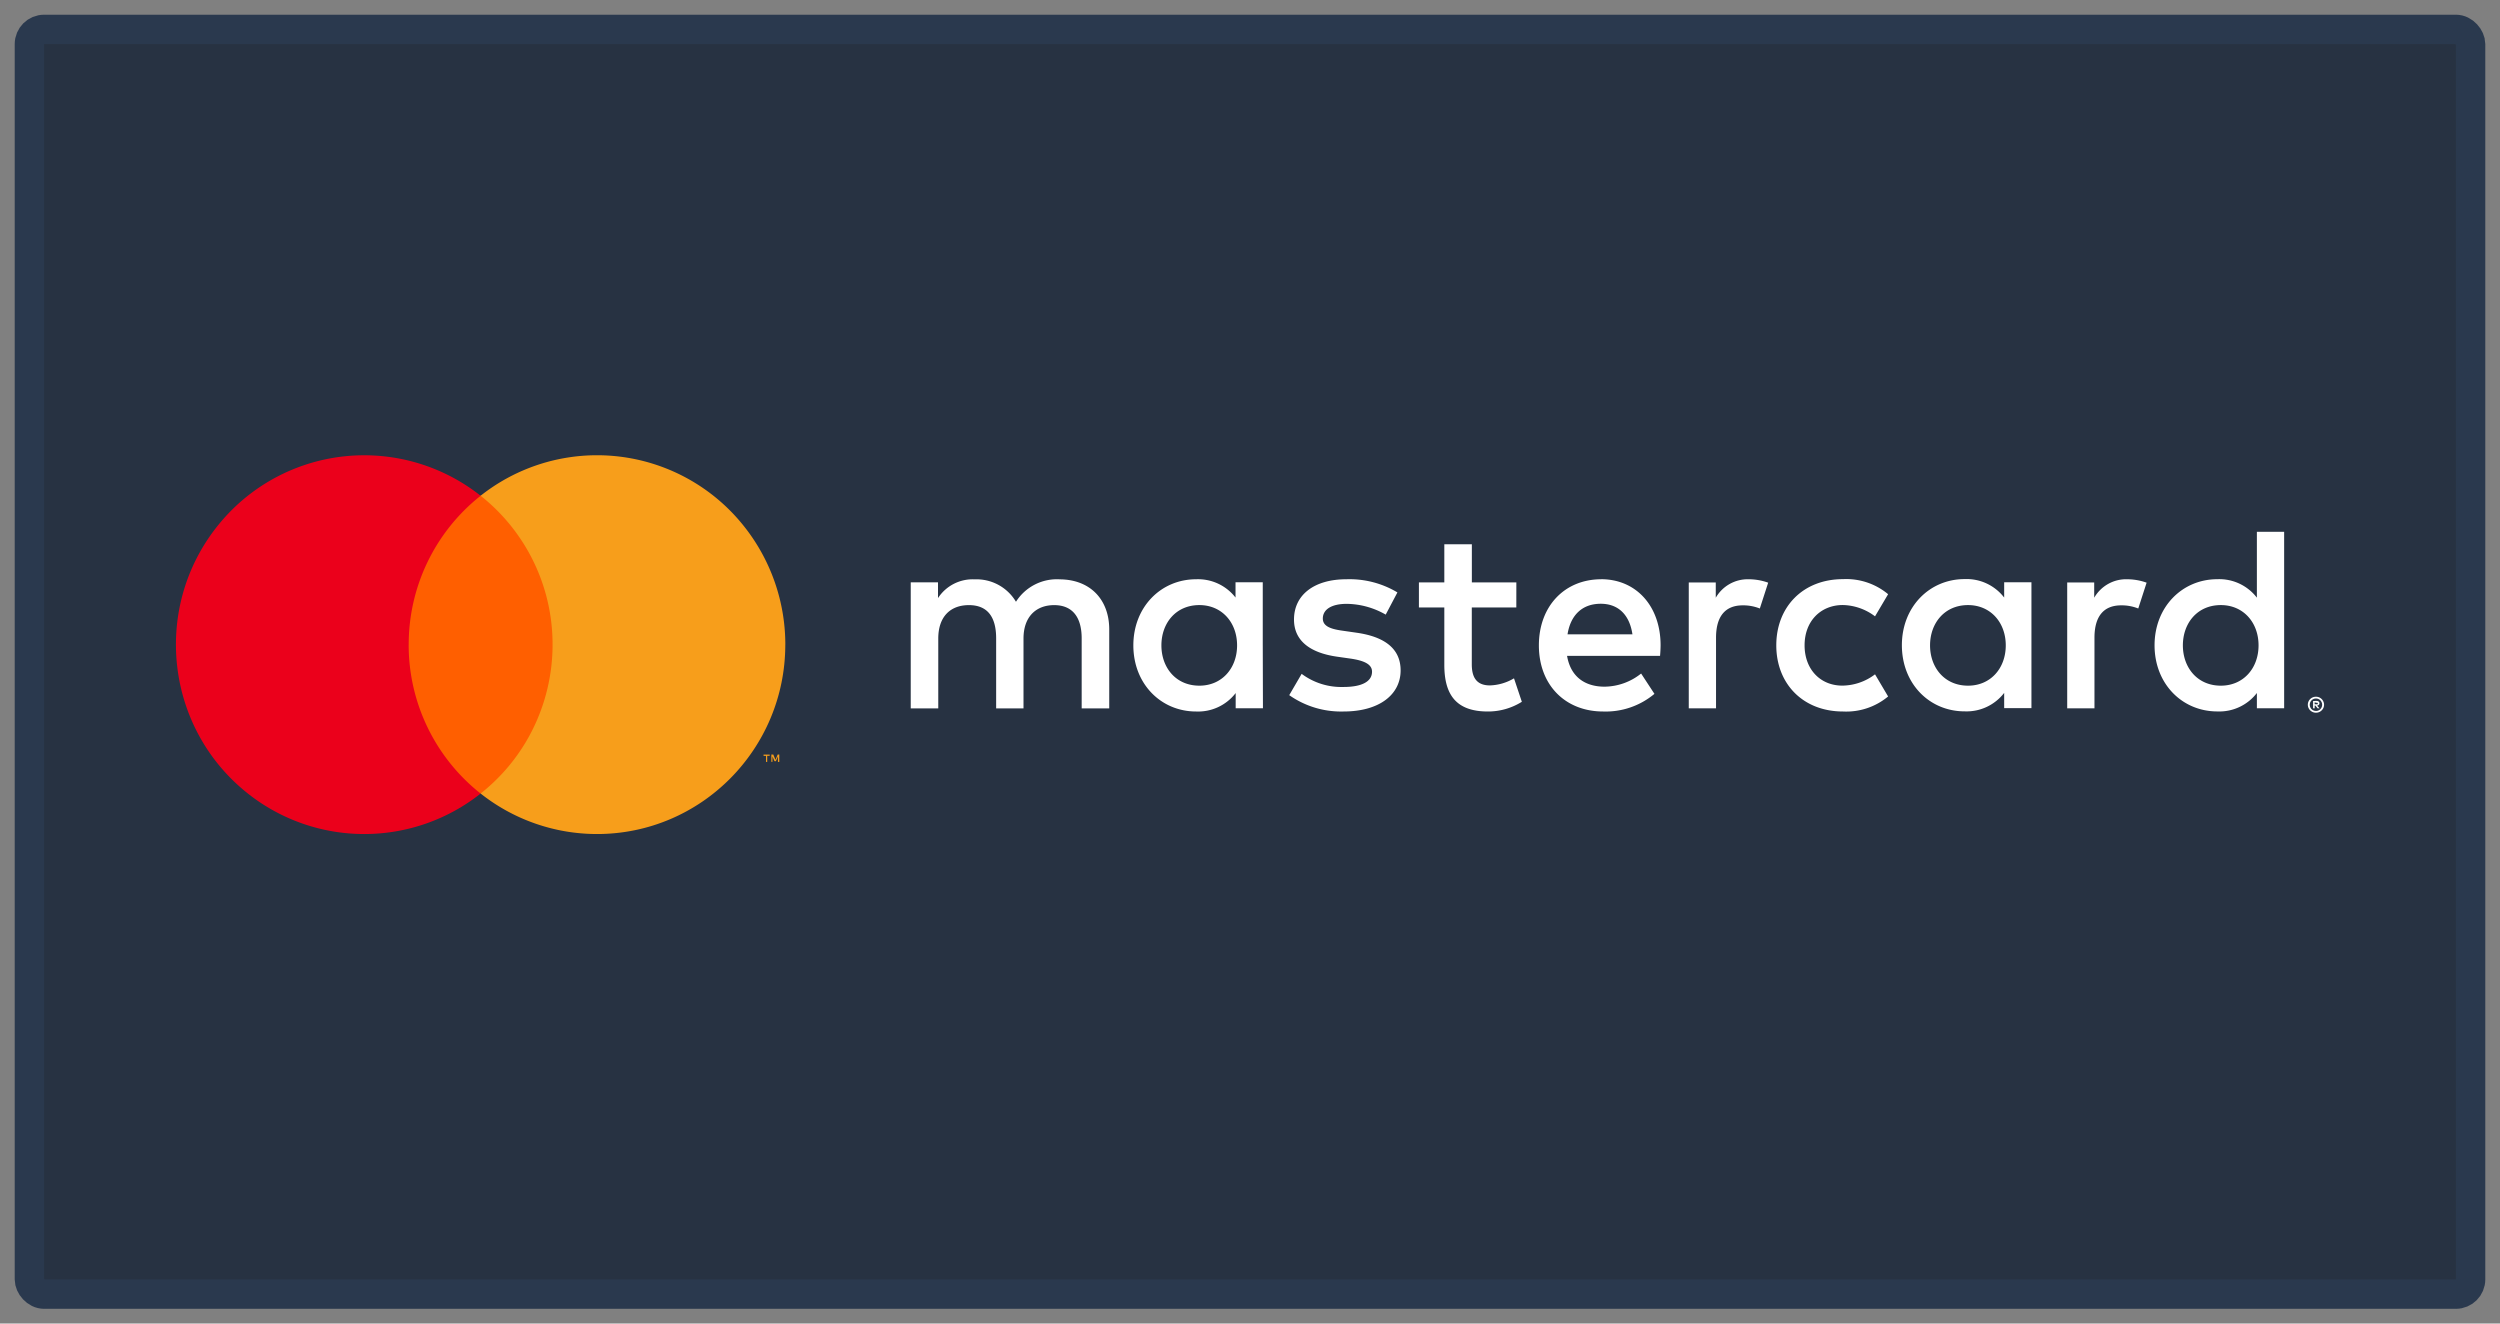
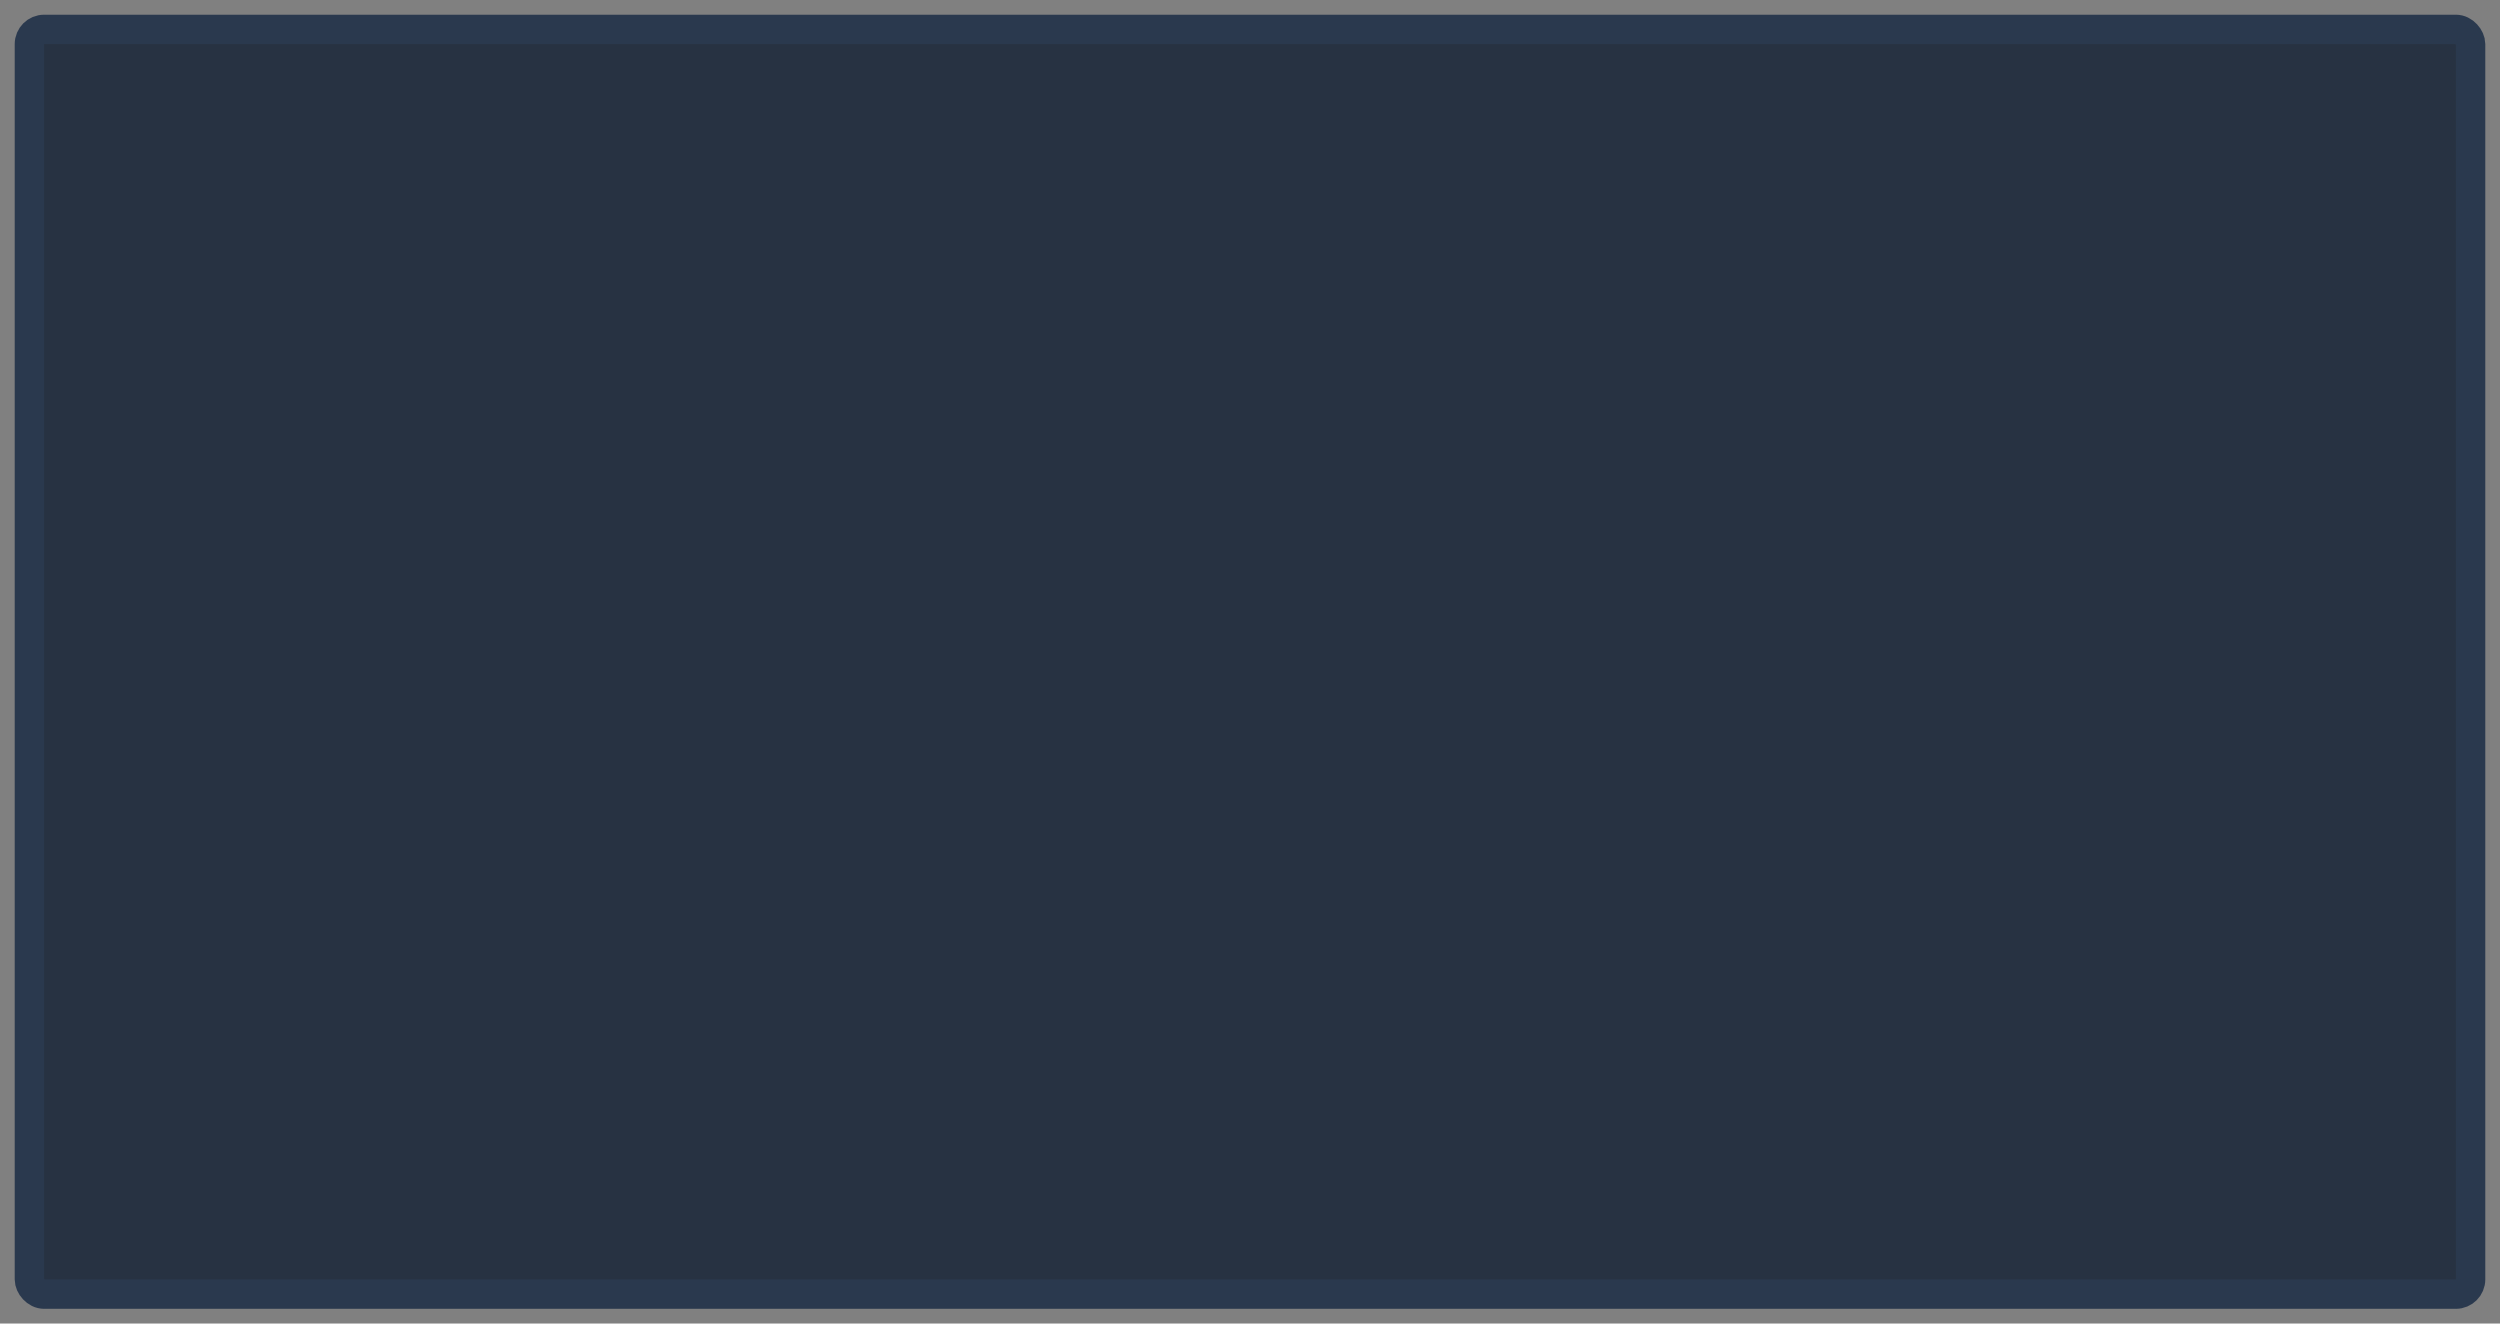
<svg xmlns="http://www.w3.org/2000/svg" width="85" height="45" fill="none">
  <rect width="100%" height="100%" fill="#808080" stroke="none" />
  <rect x="1" y="1" width="83" height="43" rx=".5" fill="#273242" />
  <rect x="1" y="1" width="83" height="43" rx=".5" stroke="#2A394E" />
  <g clip-path="url(#clip0_258_304)">
    <g clip-path="url(#clip1_258_304)">
      <path d="M37.714 24.084v-2.683c0-1.012-.642-1.694-1.675-1.703a1.646 1.646 0 00-1.496.762 1.561 1.561 0 00-1.406-.762 1.406 1.406 0 00-1.245.637V19.8h-.927v4.285h.936v-2.373c0-.744.409-1.138 1.042-1.138s.926.402.926 1.129v2.382h.93v-2.373c0-.744.427-1.138 1.043-1.138.615 0 .935.402.935 1.129v2.382h.937zm13.842-4.282h-1.513v-1.298h-.936v1.298h-.864v.852h.864v1.95c0 .995.383 1.587 1.478 1.587.41.002.81-.113 1.158-.33l-.267-.798c-.248.149-.53.232-.82.241-.462 0-.615-.286-.615-.715v-1.935h1.514l.001-.852zm7.902-.107a1.254 1.254 0 00-1.122.628v-.52h-.918v4.281h.927v-2.4c0-.716.302-1.102.909-1.102.198-.003.395.034.58.107l.284-.878a1.968 1.968 0 00-.66-.116zm-11.946.447a3.169 3.169 0 00-1.738-.447c-1.077 0-1.778.52-1.778 1.37 0 .7.516 1.128 1.47 1.263l.435.062c.507.072.748.206.748.447 0 .331-.337.52-.97.52a2.26 2.26 0 01-1.423-.446l-.422.724a3.06 3.06 0 001.844.556c1.23 0 1.943-.583 1.943-1.397 0-.753-.563-1.146-1.487-1.28l-.436-.063c-.4-.053-.722-.134-.722-.42 0-.313.302-.5.81-.5.467.006.923.132 1.328.366l.398-.755zm24.813-.447c-.46-.014-.89.227-1.122.628v-.52h-.918v4.281h.927v-2.4c0-.716.302-1.102.909-1.102.198-.003.395.034.58.107l.284-.878a1.97 1.97 0 00-.66-.116zm-11.931 2.248c0 1.299.9 2.248 2.27 2.248a2.223 2.223 0 001.532-.511l-.445-.753c-.32.245-.71.38-1.113.384-.74 0-1.282-.547-1.282-1.37 0-.822.544-1.36 1.282-1.37.403.005.793.14 1.113.385l.445-.753a2.222 2.222 0 00-1.531-.512c-1.372 0-2.271.95-2.271 2.248v.004zm8.675 0v-2.146h-.927v.52a1.611 1.611 0 00-1.344-.628c-1.193 0-2.134.941-2.134 2.249 0 1.307.935 2.248 2.134 2.248a1.611 1.611 0 001.344-.628v.519h.927v-2.134zm-3.447 0c0-.753.49-1.37 1.291-1.37.767 0 1.283.592 1.283 1.37 0 .778-.516 1.37-1.282 1.37-.803 0-1.292-.619-1.292-1.37zm-11.18-2.248c-1.244 0-2.12.914-2.12 2.248 0 1.361.91 2.248 2.183 2.248a2.58 2.58 0 001.746-.6l-.453-.691a2.021 2.021 0 01-1.245.447c-.598 0-1.14-.277-1.273-1.048h3.162a4.58 4.58 0 00.018-.358c0-1.334-.83-2.248-2.023-2.248l.006.002zm-.017.833c.598 0 .98.376 1.078 1.04h-2.207c.097-.62.47-1.04 1.13-1.04h-.001zm23.236 1.415v-3.862h-.927v2.24a1.611 1.611 0 00-1.344-.628c-1.194 0-2.135.94-2.135 2.248 0 1.308.936 2.248 2.135 2.248a1.611 1.611 0 001.344-.627v.518h.927v-2.137zm1.083 1.746a.272.272 0 01.252.166.267.267 0 01-.058.297.268.268 0 01-.194.08.276.276 0 01-.256-.166.27.27 0 01.146-.356.277.277 0 01.113-.021h-.003zm0 .483a.2.2 0 00.147-.061.213.213 0 00-.065-.345.202.202 0 00-.082-.016.208.208 0 00-.084.016.213.213 0 00-.067.345.21.21 0 00.154.06h-.003zm.016-.34a.113.113 0 01.075.021.072.072 0 01.026.06.07.07 0 01-.021.051.1.1 0 01-.059.025l.082.095H78.8l-.077-.095h-.024v.095h-.054v-.25l.116-.002zm-.062.046v.068h.062a.06.06 0 00.034 0 .03.03 0 00.012-.025.03.03 0 00-.012-.025.059.059 0 00-.034 0l-.062-.018zm-4.48-1.935c0-.753.489-1.37 1.29-1.37.767 0 1.283.592 1.283 1.37 0 .778-.516 1.37-1.282 1.37-.802 0-1.291-.619-1.291-1.37zm-31.284 0v-2.146h-.926v.52a1.611 1.611 0 00-1.34-.622c-1.193 0-2.134.94-2.134 2.248 0 1.307.936 2.248 2.134 2.248a1.611 1.611 0 001.345-.627v.518h.927l-.006-2.139zm-3.446 0c0-.753.489-1.37 1.29-1.37.767 0 1.283.592 1.283 1.37 0 .778-.516 1.37-1.282 1.37-.802 0-1.291-.617-1.291-1.37z" fill="#fff" />
      <path d="M19.142 16.852H13.54v10.126h5.602V16.852z" fill="#FF5F00" />
      <path d="M13.896 21.917a6.441 6.441 0 012.445-5.061 6.378 6.378 0 00-8.99 1.083c-2.185 2.796-1.703 6.844 1.078 9.042a6.374 6.374 0 007.912 0 6.442 6.442 0 01-2.446-5.064z" fill="#EB001B" />
      <path d="M26.7 21.918c0 3.556-2.866 6.439-6.402 6.439a6.38 6.38 0 01-3.957-1.377c2.78-2.198 3.263-6.245 1.078-9.041a6.42 6.42 0 00-1.078-1.084 6.378 6.378 0 018.99 1.082 6.462 6.462 0 011.37 3.981zm-.615 3.987v-.208h.084v-.04h-.208v.042h.084v.207l.04-.001zm.411 0v-.25h-.055l-.075.178-.074-.179h-.066v.25h.037v-.187l.07.163h.048l.069-.163v.19l.046-.002z" fill="#F79E1B" />
    </g>
  </g>
  <defs>
    <clipPath id="clip0_258_304">
-       <path fill="#fff" transform="translate(1.3 10.5)" d="M0 0h82.4v24H0z" />
-     </clipPath>
+       </clipPath>
    <clipPath id="clip1_258_304">
      <path fill="#fff" transform="translate(1.3 10.5)" d="M0 0h82.4v24H0z" />
    </clipPath>
  </defs>
</svg>